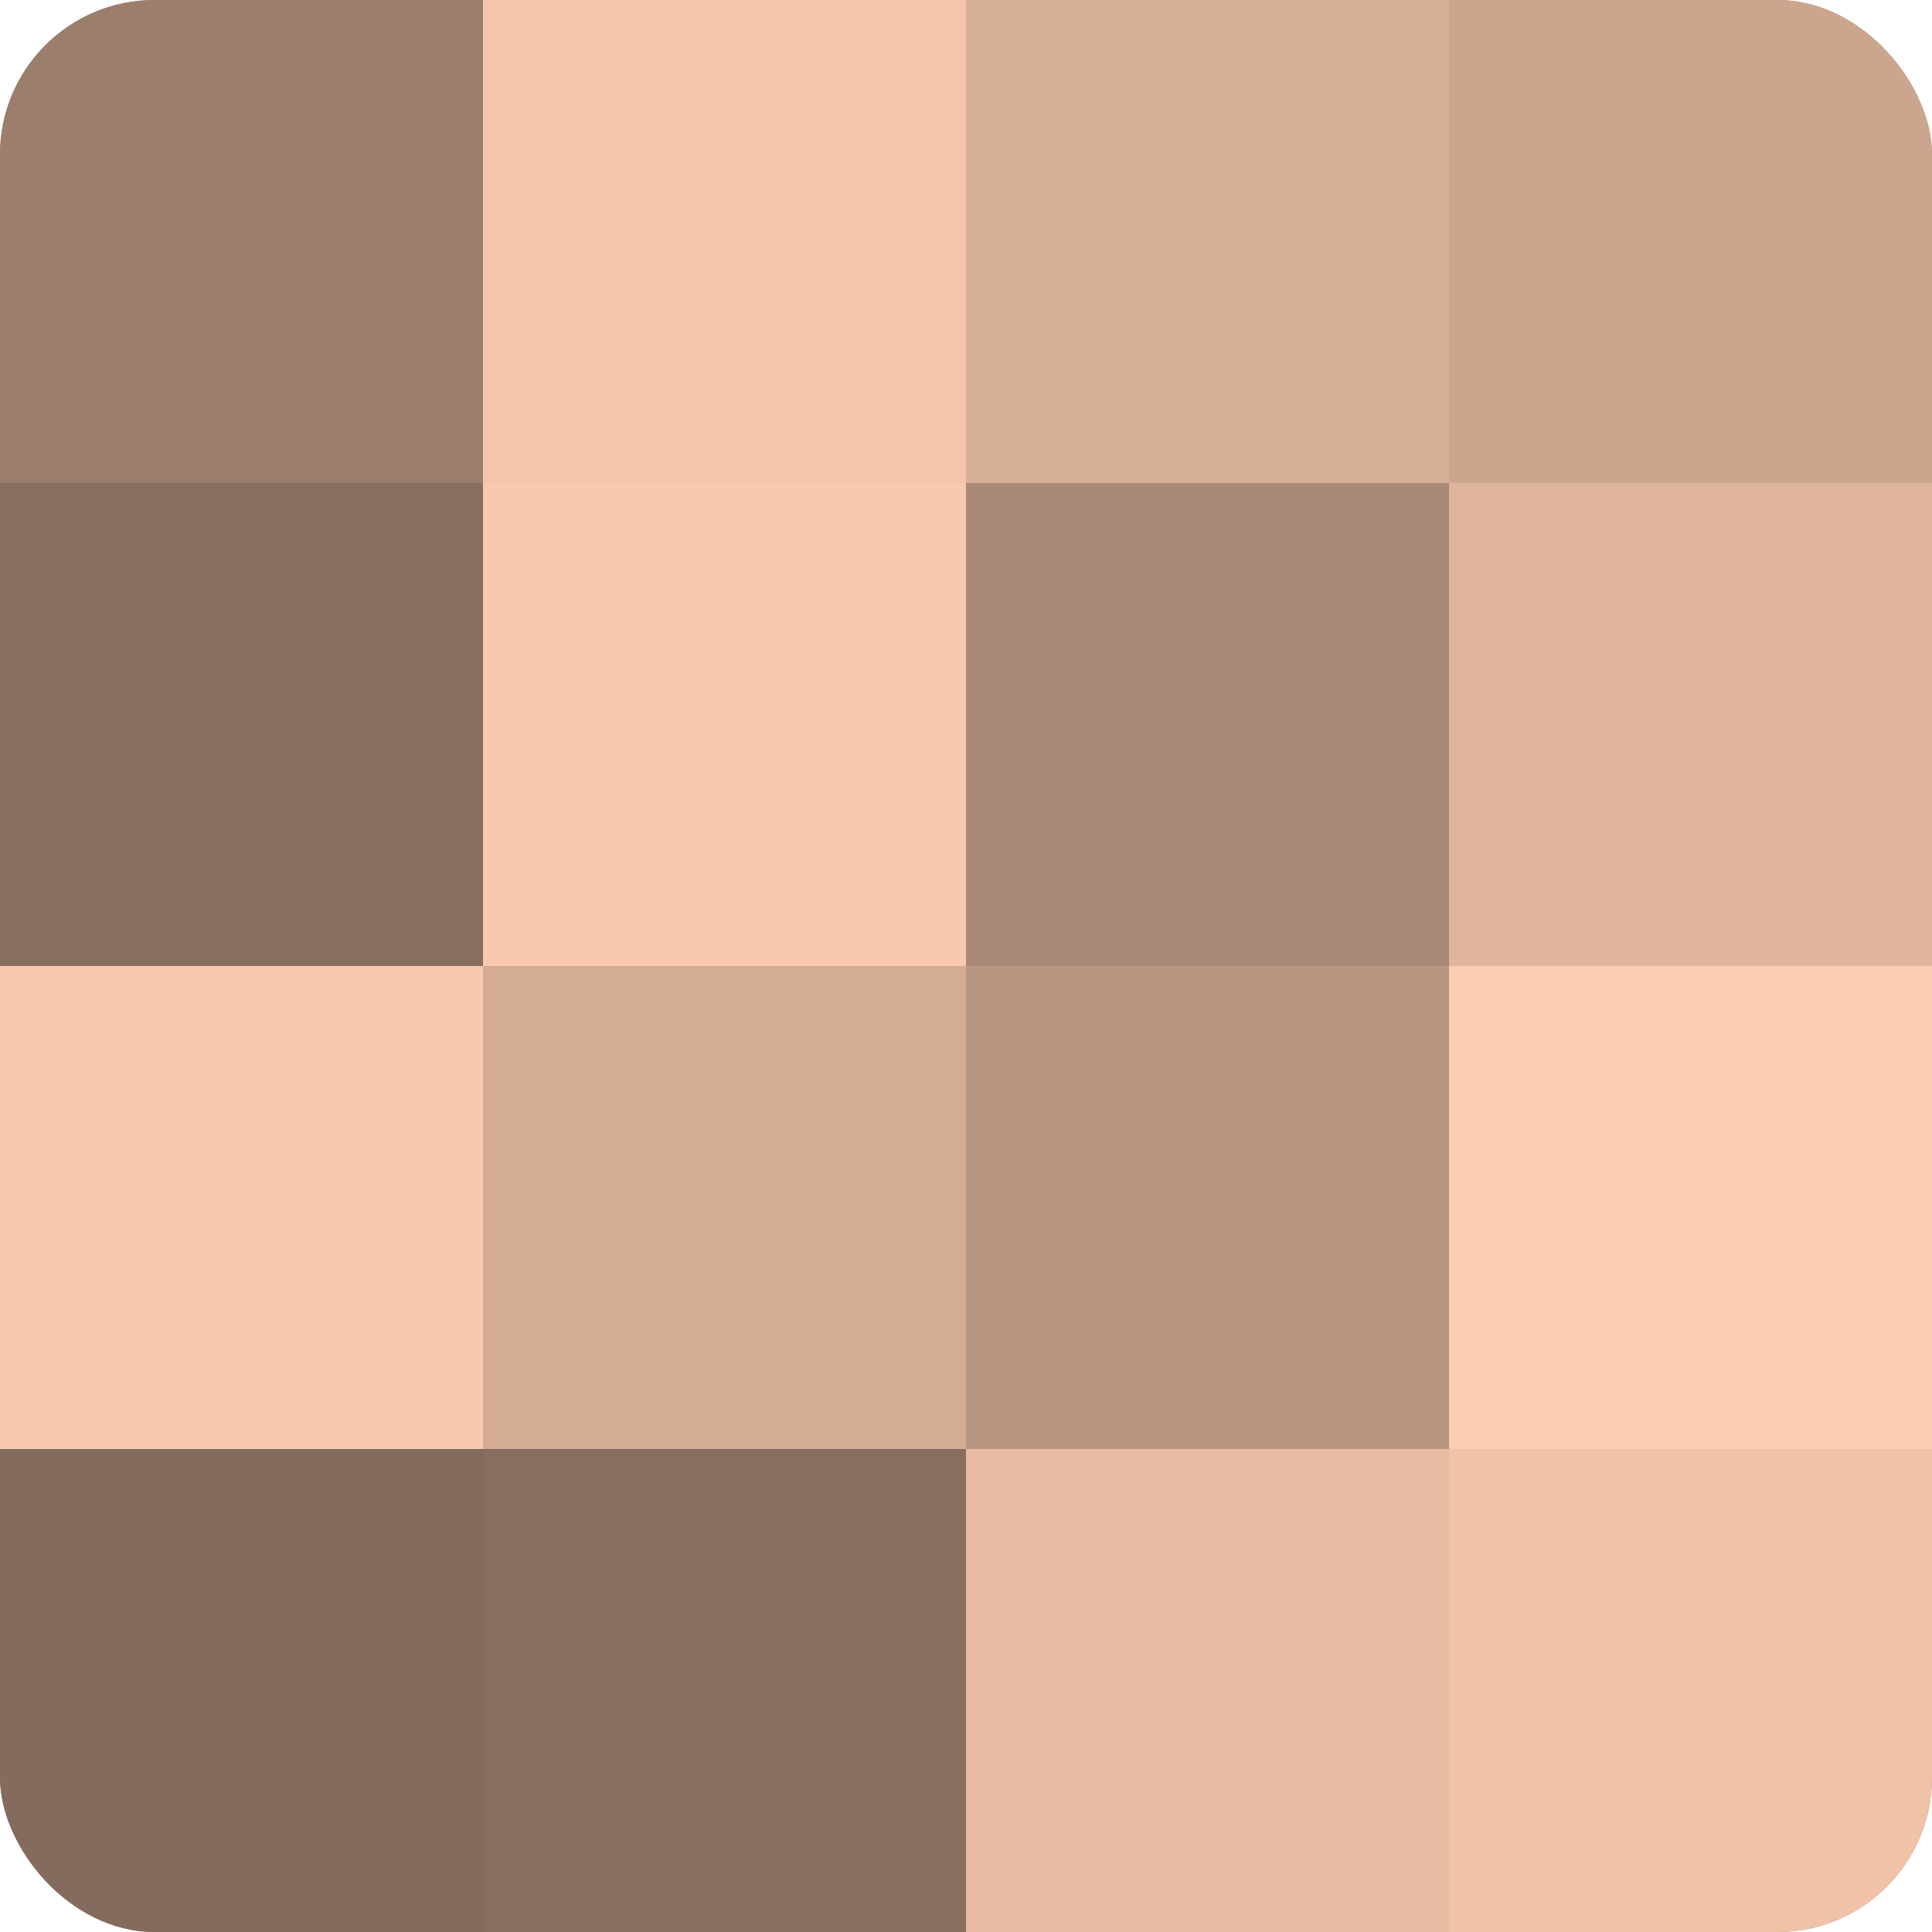
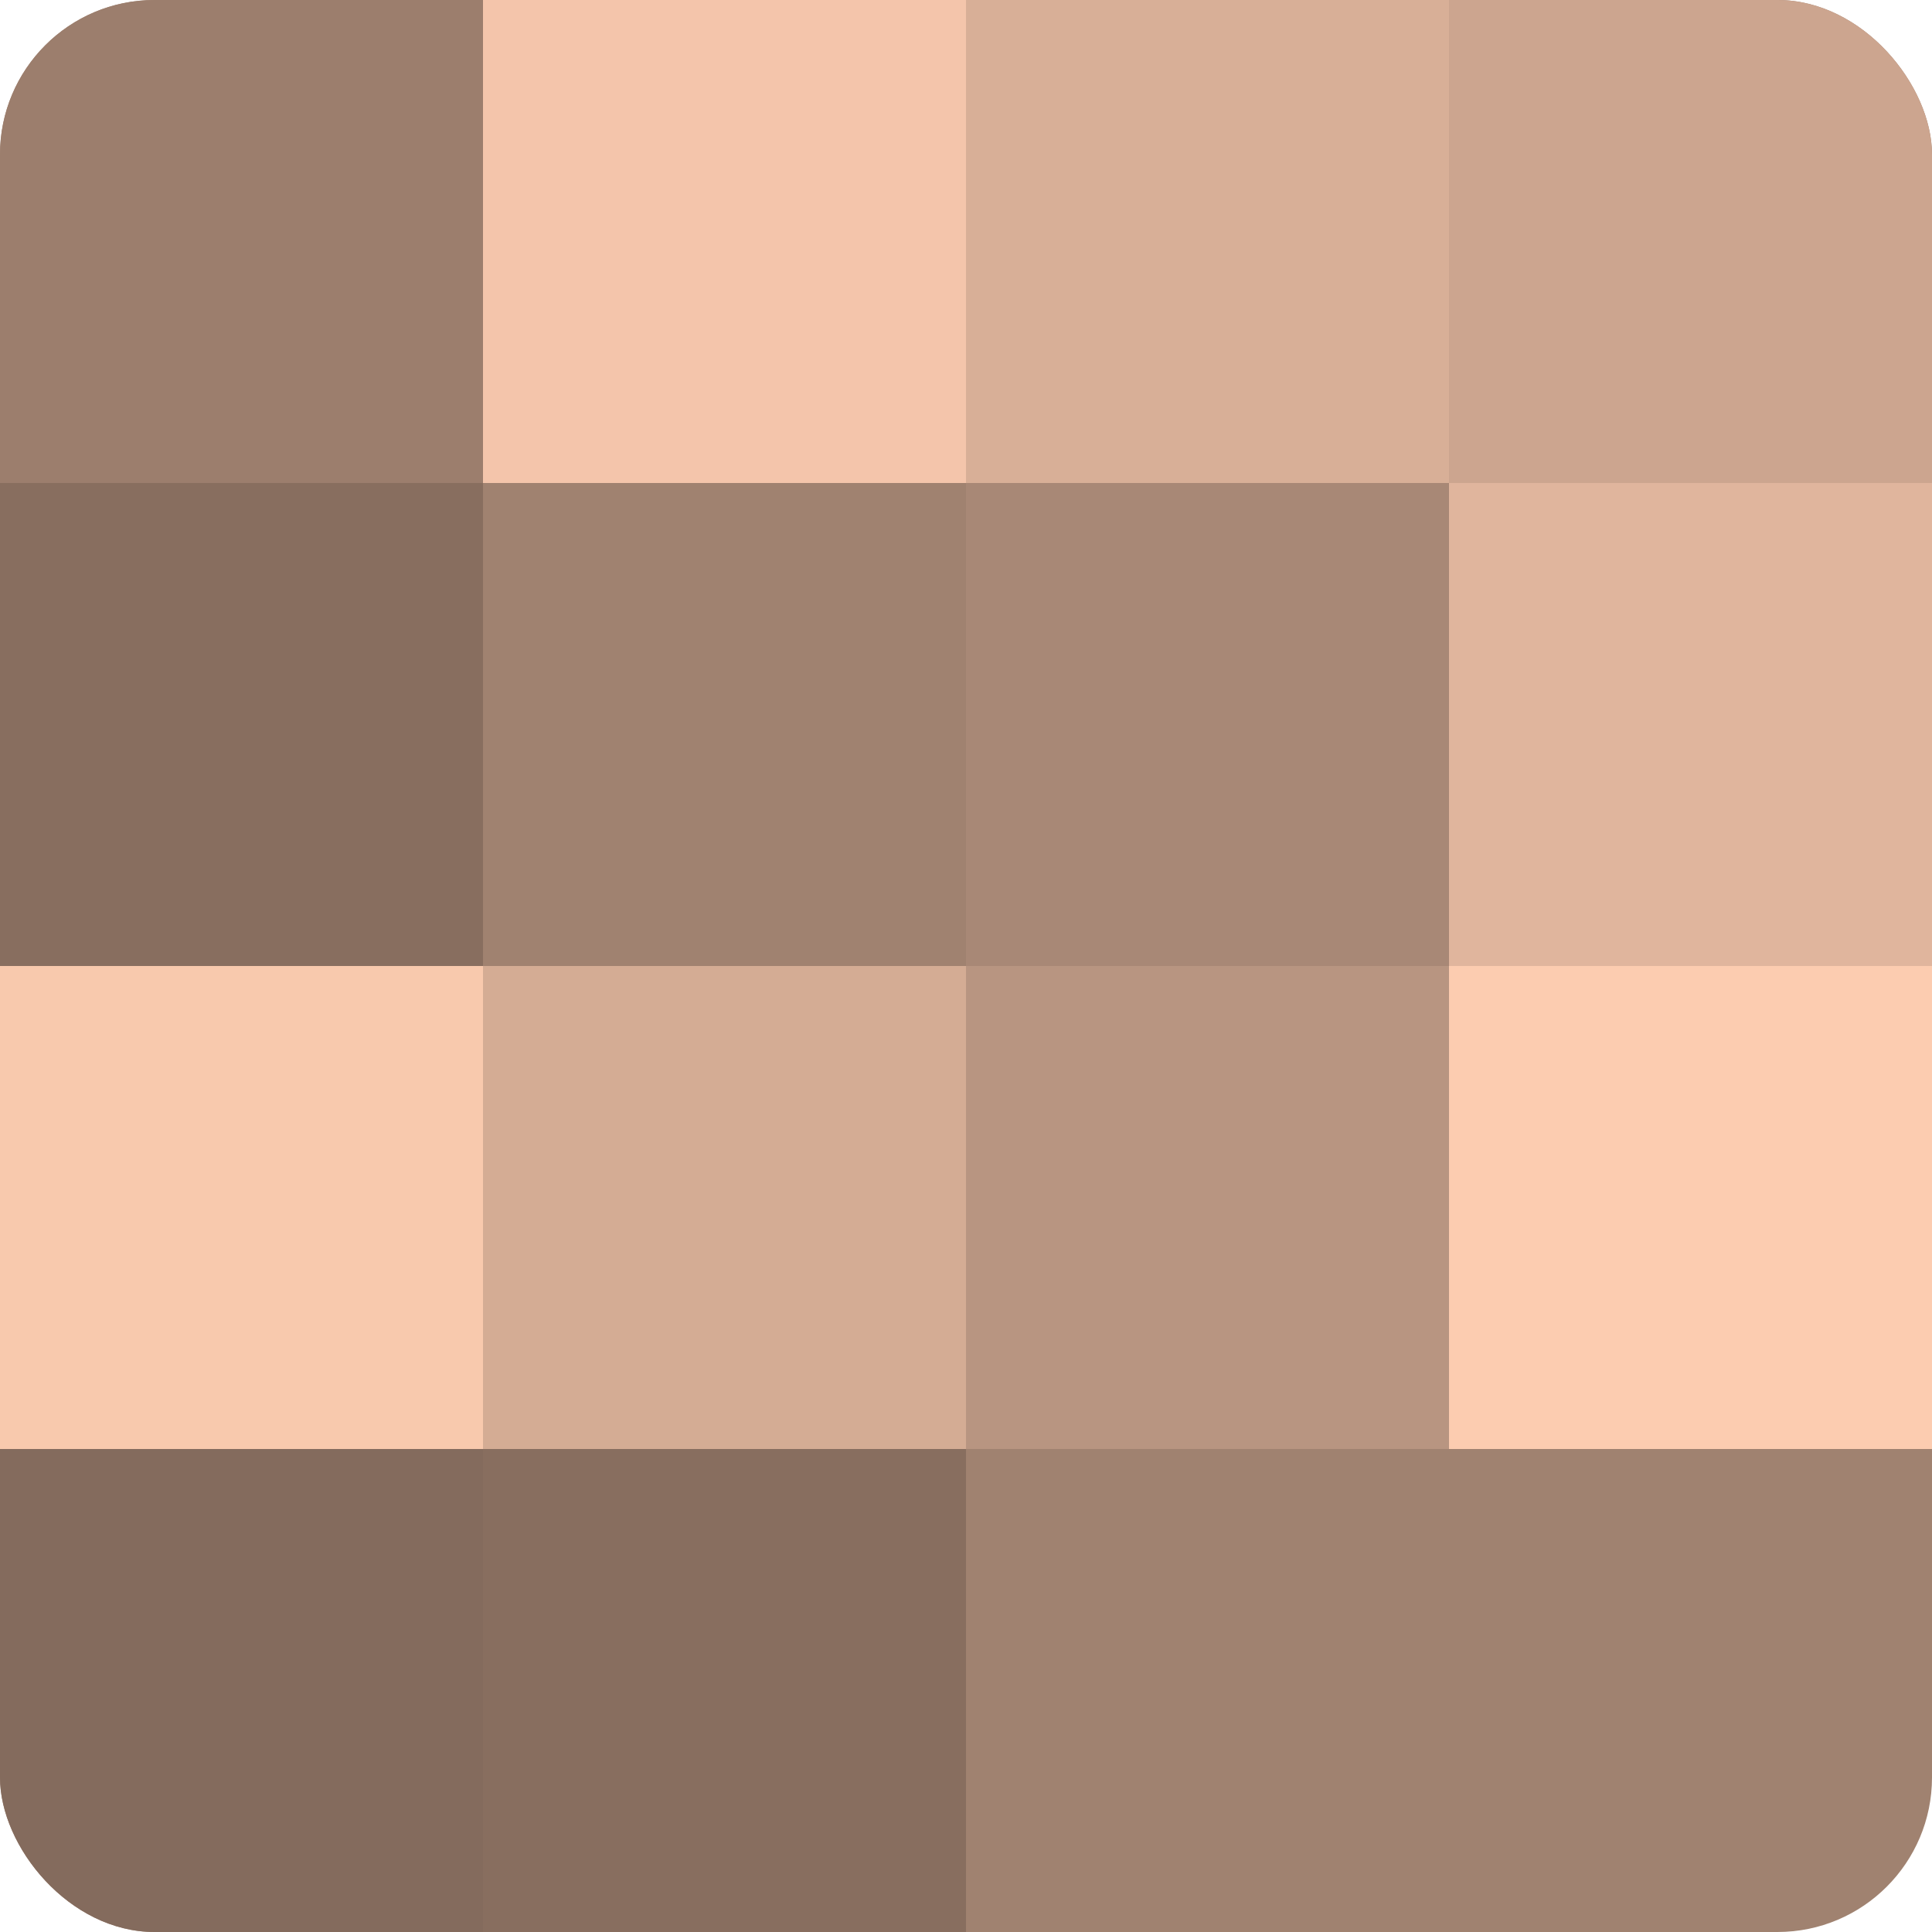
<svg xmlns="http://www.w3.org/2000/svg" width="60" height="60" viewBox="0 0 100 100" preserveAspectRatio="xMidYMid meet">
  <defs>
    <clipPath id="c" width="100" height="100">
      <rect width="100" height="100" rx="8" ry="8" />
    </clipPath>
  </defs>
  <g clip-path="url(#c)">
    <rect width="100" height="100" fill="#a08270" />
    <rect width="25" height="25" fill="#9c7e6d" />
    <rect y="25" width="25" height="25" fill="#886e5f" />
    <rect y="50" width="25" height="25" fill="#f8c9ad" />
    <rect y="75" width="25" height="25" fill="#846b5d" />
    <rect x="25" width="25" height="25" fill="#f4c5ab" />
-     <rect x="25" y="25" width="25" height="25" fill="#f8c9ad" />
    <rect x="25" y="50" width="25" height="25" fill="#d4ac94" />
    <rect x="25" y="75" width="25" height="25" fill="#886e5f" />
    <rect x="50" width="25" height="25" fill="#d8af97" />
    <rect x="50" y="25" width="25" height="25" fill="#a88876" />
    <rect x="50" y="50" width="25" height="25" fill="#b89581" />
-     <rect x="50" y="75" width="25" height="25" fill="#e8bca2" />
    <rect x="75" width="25" height="25" fill="#cca58f" />
    <rect x="75" y="25" width="25" height="25" fill="#e0b59d" />
    <rect x="75" y="50" width="25" height="25" fill="#fcccb0" />
-     <rect x="75" y="75" width="25" height="25" fill="#f0c2a8" />
  </g>
</svg>